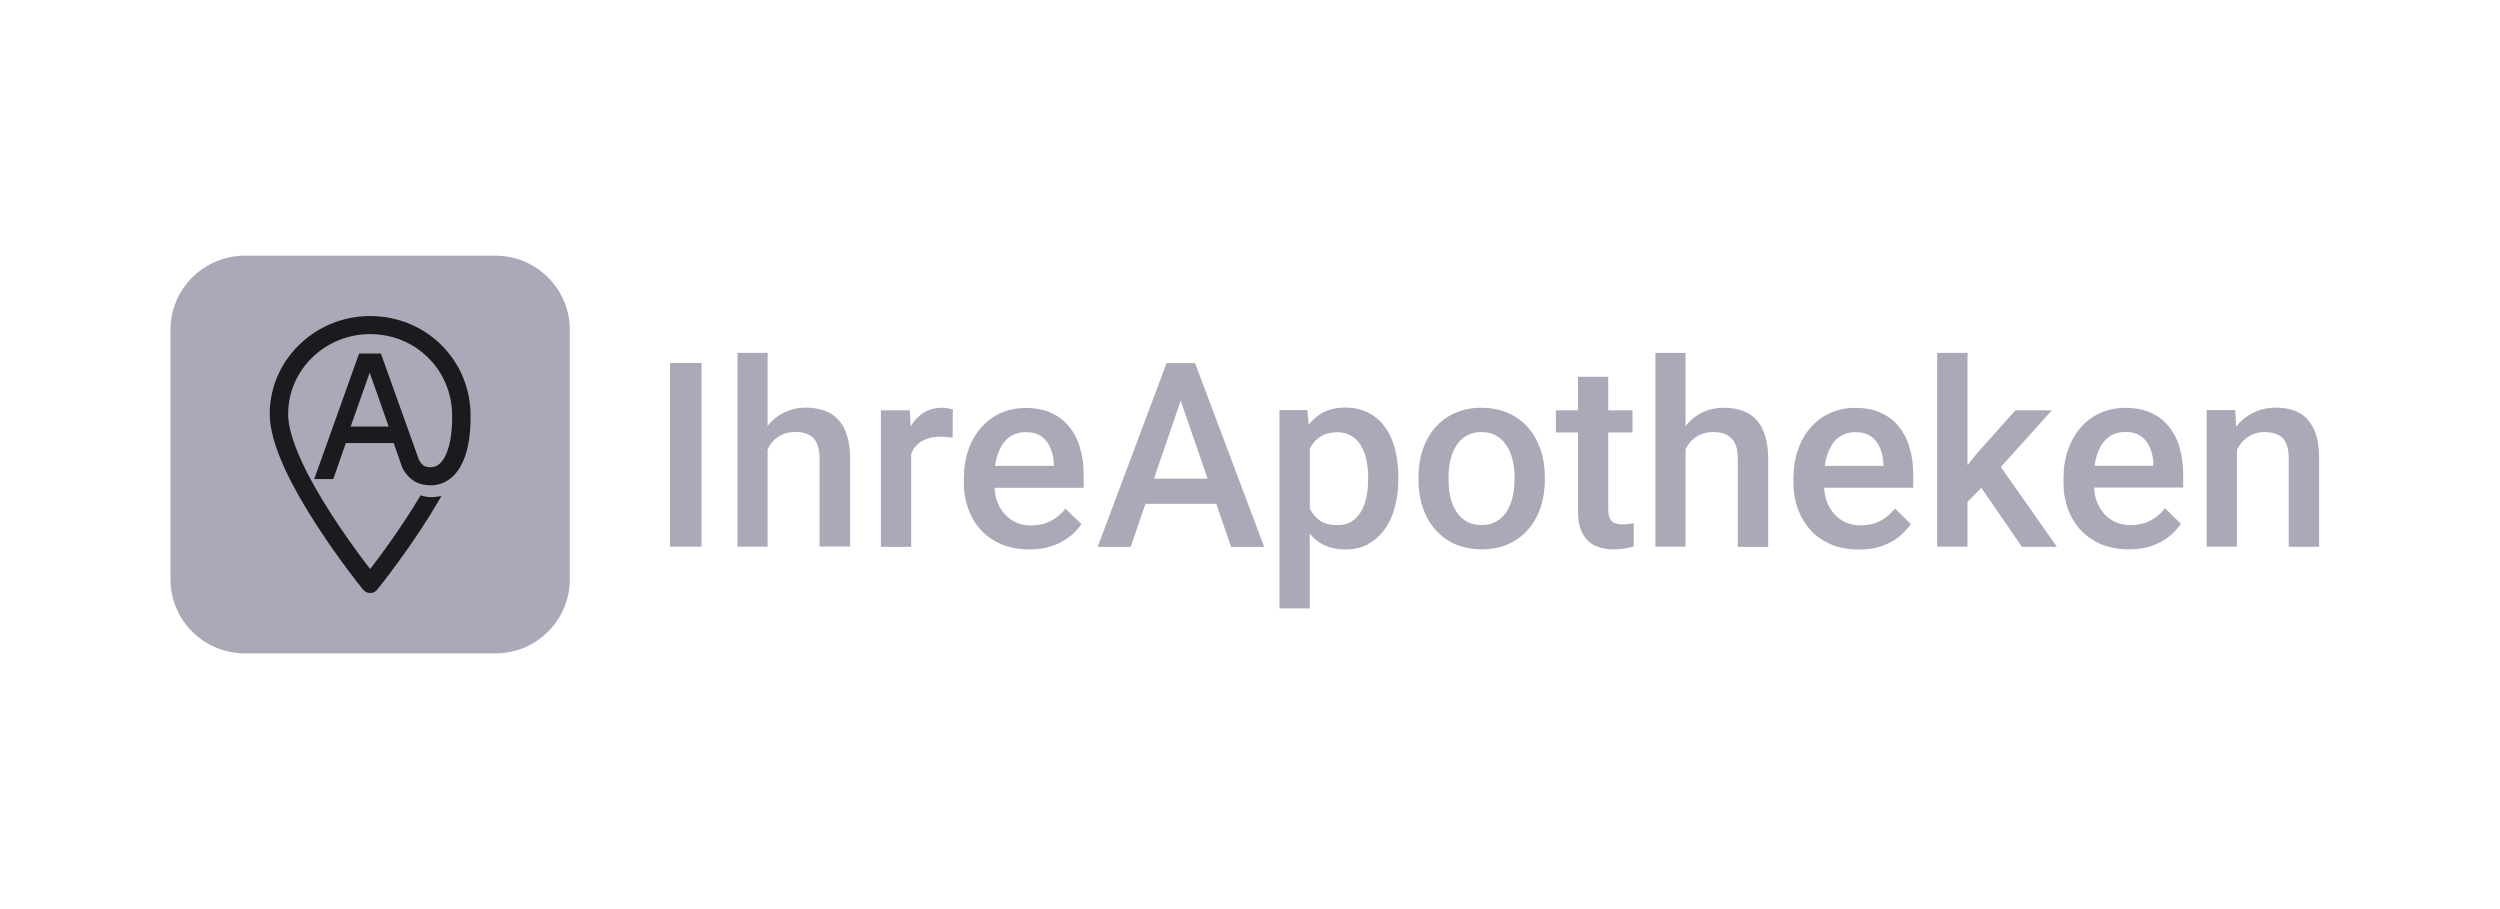
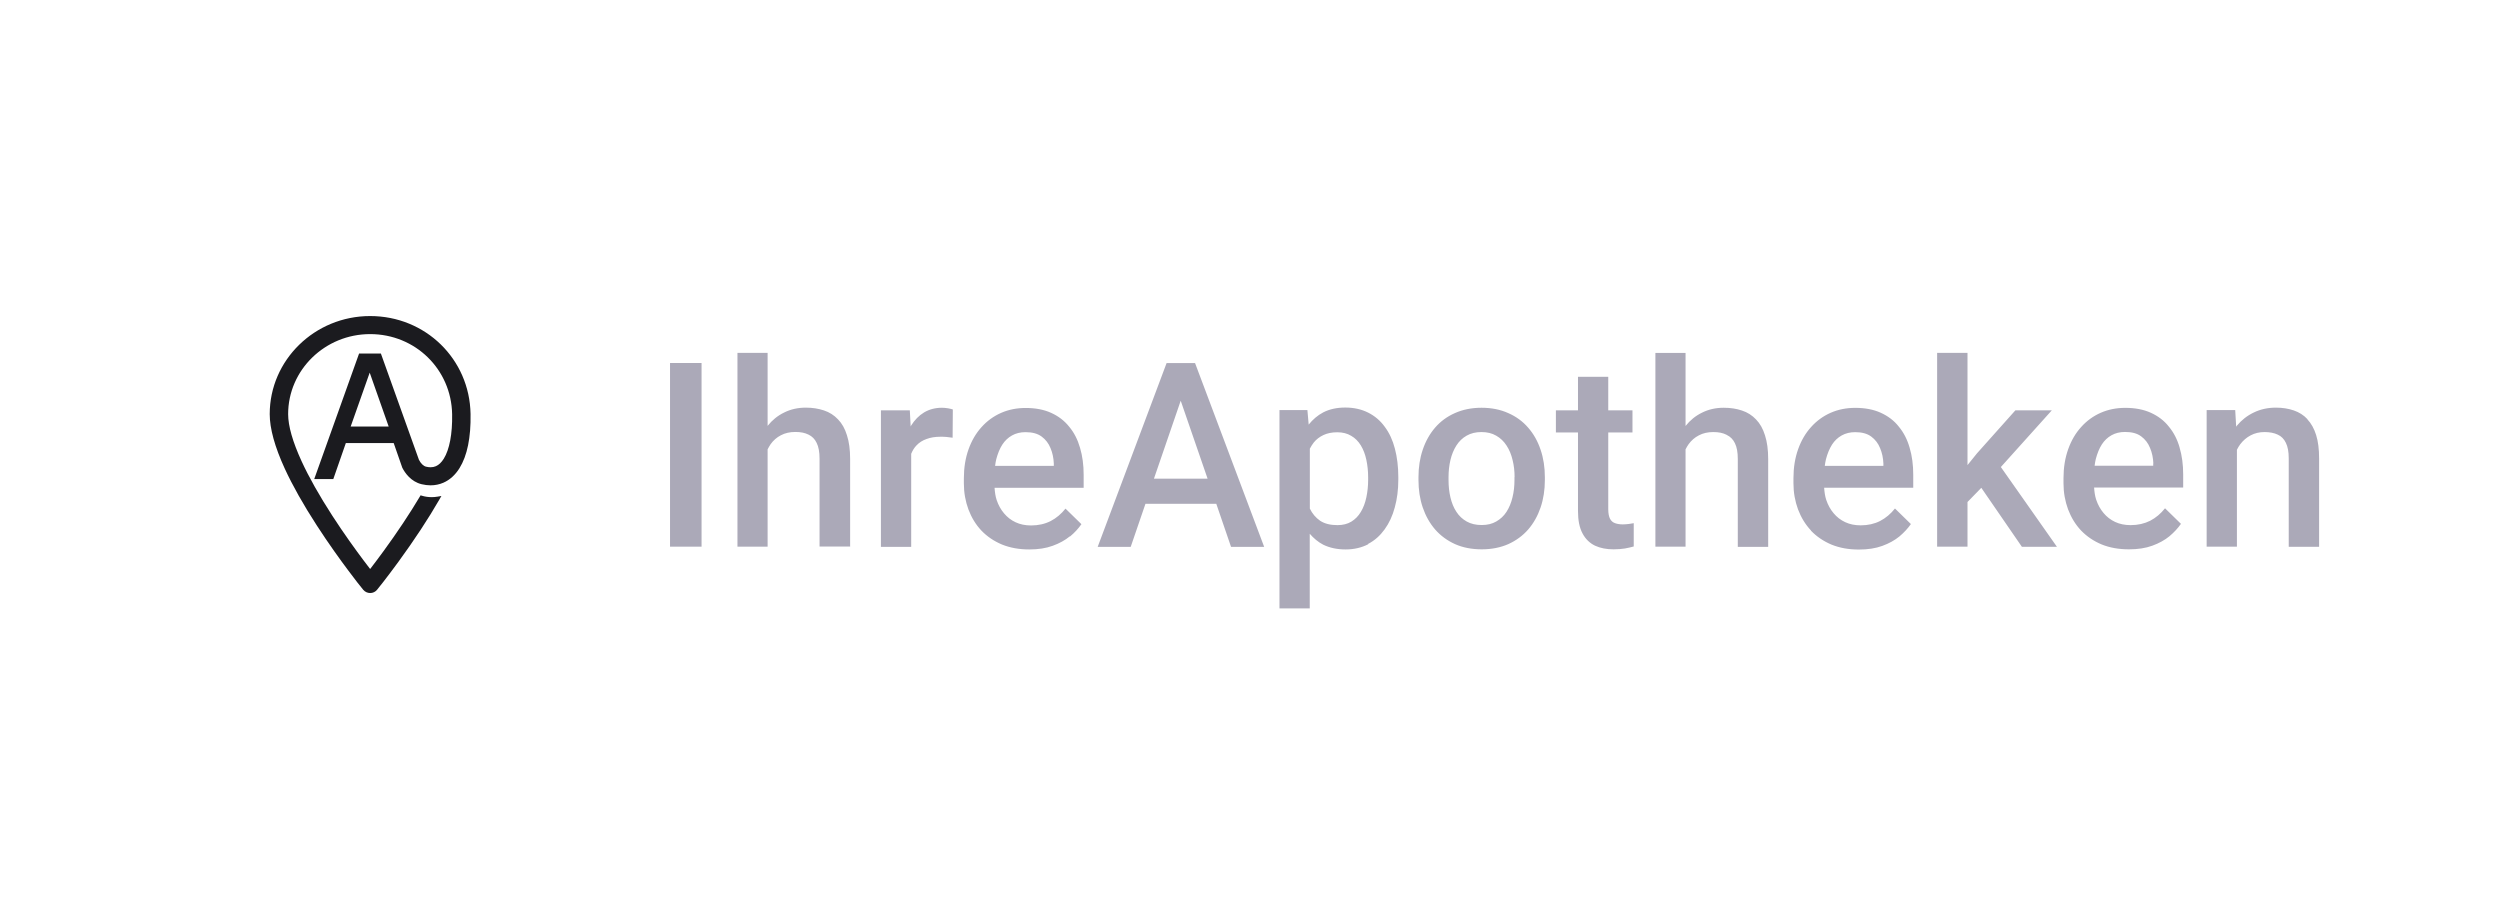
<svg xmlns="http://www.w3.org/2000/svg" width="176" height="64" viewBox="0 0 176 64" fill="none">
  <g clip-path="url(#clip0_5603_71790)">
-     <path d="M96.325 38.313C95.861 38.553 95.331 38.681 94.733 38.681C94.134 38.681 93.611 38.568 93.162 38.35C92.796 38.163 92.482 37.893 92.206 37.577V42.833H90.075V28.871H92.041L92.131 29.892C92.422 29.531 92.759 29.239 93.162 29.028C93.604 28.803 94.12 28.691 94.71 28.691C95.301 28.691 95.846 28.811 96.31 29.044C96.773 29.276 97.17 29.606 97.484 30.042C97.805 30.47 98.044 30.98 98.201 31.588C98.358 32.188 98.441 32.849 98.441 33.584V33.772C98.441 34.47 98.358 35.123 98.194 35.716C98.037 36.309 97.798 36.827 97.476 37.27C97.162 37.705 96.781 38.05 96.317 38.29L96.325 38.313ZM96.317 33.607C96.317 33.164 96.272 32.751 96.19 32.368C96.108 31.986 95.981 31.648 95.802 31.355C95.622 31.062 95.398 30.837 95.121 30.68C94.852 30.515 94.523 30.432 94.142 30.432C93.761 30.432 93.439 30.5 93.17 30.627C92.901 30.755 92.669 30.927 92.49 31.152C92.385 31.288 92.295 31.43 92.213 31.588V35.806C92.385 36.159 92.624 36.444 92.938 36.662C93.26 36.872 93.663 36.969 94.157 36.969C94.538 36.969 94.867 36.887 95.136 36.722C95.405 36.557 95.63 36.331 95.802 36.039C95.981 35.746 96.108 35.401 96.19 35.018C96.272 34.635 96.317 34.222 96.317 33.794V33.607ZM66.197 30.747C66.346 30.747 66.488 30.747 66.638 30.762C66.794 30.777 66.929 30.792 67.064 30.815L67.079 28.826C67.004 28.796 66.884 28.773 66.735 28.743C66.585 28.721 66.451 28.706 66.316 28.706C65.838 28.706 65.419 28.818 65.053 29.036C64.694 29.254 64.395 29.561 64.148 29.952C64.133 29.974 64.126 30.004 64.111 30.027L64.051 28.886H62.017V38.501H64.148V31.948C64.245 31.715 64.365 31.513 64.529 31.348C64.716 31.152 64.948 31.002 65.232 30.905C65.509 30.8 65.83 30.747 66.197 30.747ZM75.317 37.757C74.988 38.028 74.585 38.253 74.106 38.425C73.635 38.598 73.089 38.681 72.461 38.681C71.751 38.681 71.116 38.568 70.54 38.335C69.972 38.095 69.493 37.773 69.09 37.352C68.694 36.932 68.394 36.437 68.178 35.866C67.968 35.296 67.856 34.688 67.856 34.027V33.674C67.856 32.924 67.968 32.241 68.185 31.633C68.402 31.025 68.708 30.5 69.097 30.072C69.486 29.636 69.95 29.299 70.48 29.066C71.011 28.833 71.587 28.721 72.207 28.721C72.888 28.721 73.493 28.833 74.001 29.066C74.517 29.299 74.936 29.621 75.272 30.042C75.616 30.454 75.87 30.95 76.035 31.528C76.207 32.106 76.289 32.736 76.289 33.427V34.342H70.017C70.039 34.643 70.076 34.935 70.166 35.206C70.286 35.558 70.458 35.874 70.682 36.136C70.906 36.406 71.175 36.617 71.497 36.767C71.818 36.917 72.177 36.992 72.588 36.992C73.104 36.992 73.56 36.887 73.964 36.684C74.368 36.474 74.712 36.181 75.011 35.806L76.132 36.902C75.923 37.202 75.661 37.495 75.325 37.773L75.317 37.757ZM70.062 32.796H74.188V32.631C74.173 32.248 74.099 31.888 73.957 31.55C73.822 31.213 73.613 30.942 73.329 30.732C73.044 30.522 72.671 30.424 72.192 30.424C71.841 30.424 71.519 30.5 71.243 30.657C70.974 30.807 70.742 31.025 70.562 31.303C70.383 31.58 70.241 31.933 70.136 32.331C70.099 32.481 70.076 32.639 70.054 32.804L70.062 32.796ZM84.132 25.561L88.998 38.501H86.666L85.627 35.468H80.64L79.601 38.501H77.276L82.128 25.561H84.146H84.132ZM85.014 33.697L83.122 28.21L81.238 33.697H85.014ZM59.849 38.493V32.316C59.849 31.655 59.775 31.1 59.625 30.642C59.483 30.177 59.274 29.809 58.997 29.524C58.72 29.231 58.392 29.021 58.003 28.893C57.621 28.766 57.203 28.698 56.732 28.698C56.171 28.698 55.663 28.811 55.199 29.044C54.751 29.261 54.362 29.576 54.04 29.982V24.84H51.917V38.486H54.04V31.633C54.108 31.505 54.175 31.385 54.25 31.273C54.444 31.002 54.683 30.792 54.975 30.642C55.267 30.485 55.61 30.41 55.992 30.41C56.373 30.41 56.664 30.47 56.919 30.597C57.173 30.717 57.367 30.912 57.494 31.183C57.629 31.453 57.696 31.821 57.696 32.286V38.478H59.834L59.849 38.493ZM49.39 25.553H47.17V38.486H49.39V25.553ZM153.442 31.505C153.613 32.083 153.696 32.714 153.696 33.404V34.32H147.424C147.446 34.62 147.483 34.913 147.573 35.183C147.693 35.536 147.865 35.851 148.089 36.114C148.313 36.384 148.583 36.594 148.904 36.744C149.226 36.894 149.584 36.969 149.995 36.969C150.511 36.969 150.967 36.864 151.371 36.662C151.775 36.452 152.118 36.159 152.418 35.783L153.539 36.879C153.33 37.179 153.061 37.472 152.731 37.75C152.403 38.02 151.999 38.245 151.521 38.418C151.05 38.591 150.504 38.673 149.876 38.673C149.165 38.673 148.53 38.561 147.954 38.328C147.386 38.088 146.908 37.765 146.504 37.345C146.108 36.924 145.809 36.429 145.592 35.858C145.383 35.288 145.27 34.68 145.27 34.02V33.667C145.27 32.916 145.383 32.233 145.6 31.625C145.816 31.017 146.122 30.492 146.512 30.064C146.9 29.629 147.364 29.291 147.895 29.058C148.425 28.826 149.001 28.713 149.621 28.713C150.302 28.713 150.907 28.826 151.416 29.058C151.932 29.291 152.358 29.614 152.687 30.034C153.031 30.447 153.285 30.942 153.449 31.52L153.442 31.505ZM151.595 32.616C151.58 32.233 151.506 31.873 151.363 31.535C151.229 31.198 151.02 30.927 150.735 30.717C150.451 30.507 150.078 30.41 149.599 30.41C149.248 30.41 148.926 30.485 148.649 30.642C148.38 30.792 148.149 31.01 147.969 31.288C147.79 31.565 147.648 31.918 147.543 32.316C147.505 32.466 147.483 32.624 147.461 32.789H151.587V32.624L151.595 32.616ZM162.443 29.509C162.181 29.224 161.852 29.021 161.479 28.893C161.105 28.766 160.693 28.698 160.23 28.698C159.654 28.698 159.138 28.811 158.675 29.036C158.211 29.254 157.808 29.569 157.471 29.974C157.457 29.997 157.442 30.019 157.427 30.042L157.359 28.871H155.348V38.486H157.479V31.663C157.546 31.528 157.621 31.4 157.71 31.28C157.913 31.01 158.159 30.8 158.443 30.65C158.735 30.492 159.064 30.417 159.423 30.417C159.781 30.417 160.103 30.477 160.35 30.597C160.604 30.71 160.798 30.905 160.925 31.175C161.06 31.445 161.127 31.805 161.127 32.271V38.493H163.265V32.286C163.265 31.625 163.198 31.078 163.056 30.627C162.914 30.169 162.705 29.802 162.436 29.516L162.443 29.509ZM107.584 37.277C107.203 37.712 106.732 38.058 106.186 38.305C105.64 38.546 105.012 38.673 104.317 38.673C103.621 38.673 102.986 38.553 102.433 38.305C101.887 38.058 101.416 37.712 101.035 37.277C100.653 36.834 100.362 36.316 100.16 35.723C99.958 35.13 99.861 34.485 99.861 33.794V33.592C99.861 32.901 99.958 32.256 100.16 31.663C100.362 31.062 100.653 30.545 101.028 30.109C101.409 29.666 101.88 29.321 102.426 29.081C102.978 28.833 103.606 28.706 104.301 28.706C104.997 28.706 105.632 28.833 106.178 29.081C106.732 29.321 107.203 29.666 107.584 30.109C107.965 30.545 108.257 31.062 108.458 31.663C108.66 32.256 108.758 32.901 108.758 33.592V33.794C108.758 34.485 108.66 35.13 108.458 35.723C108.257 36.316 107.965 36.834 107.584 37.277ZM106.627 33.592C106.627 33.164 106.582 32.766 106.485 32.383C106.395 32.001 106.253 31.655 106.059 31.363C105.871 31.07 105.625 30.837 105.334 30.672C105.042 30.5 104.698 30.417 104.294 30.417C103.891 30.417 103.547 30.5 103.248 30.672C102.956 30.837 102.717 31.07 102.53 31.363C102.343 31.655 102.201 32.001 102.111 32.383C102.021 32.766 101.977 33.164 101.977 33.592V33.794C101.977 34.23 102.021 34.635 102.111 35.018C102.201 35.401 102.336 35.739 102.53 36.031C102.717 36.324 102.963 36.549 103.255 36.714C103.547 36.879 103.898 36.962 104.309 36.962C104.72 36.962 105.049 36.879 105.334 36.714C105.625 36.549 105.871 36.324 106.059 36.031C106.246 35.739 106.387 35.401 106.478 35.018C106.574 34.635 106.619 34.222 106.619 33.794V33.592H106.627ZM115 36.834C114.918 36.849 114.806 36.872 114.671 36.887C114.536 36.902 114.395 36.917 114.245 36.917C114.036 36.917 113.856 36.887 113.707 36.834C113.55 36.782 113.43 36.677 113.348 36.527C113.266 36.369 113.221 36.136 113.221 35.844V30.447H114.926V28.886H113.221V26.529H111.09V28.886H109.535V30.447H111.09V35.971C111.09 36.632 111.195 37.157 111.411 37.555C111.621 37.953 111.92 38.238 112.294 38.418C112.675 38.591 113.101 38.673 113.594 38.673C113.893 38.673 114.163 38.651 114.395 38.613C114.634 38.568 114.836 38.523 115.015 38.471V36.834H115ZM144.456 28.886H141.884L139.178 31.918L138.512 32.744V24.84H136.374V38.486H138.512V35.341L139.484 34.342L142.34 38.493H144.807L140.86 32.879L144.456 28.878V28.886ZM121.564 30.62C121.818 30.74 122.012 30.935 122.14 31.205C122.274 31.475 122.341 31.843 122.341 32.308V38.501H124.48V32.323C124.48 31.663 124.405 31.108 124.256 30.65C124.113 30.184 123.904 29.817 123.627 29.531C123.351 29.239 123.022 29.028 122.633 28.901C122.251 28.773 121.833 28.706 121.354 28.706C120.794 28.706 120.286 28.818 119.822 29.051C119.373 29.269 118.985 29.584 118.663 29.989V24.848H116.54V38.486H118.663V31.633C118.731 31.505 118.798 31.385 118.872 31.28C119.067 31.01 119.306 30.8 119.598 30.65C119.89 30.492 120.233 30.417 120.615 30.417C120.996 30.417 121.288 30.477 121.542 30.605L121.564 30.62ZM127.492 37.345C127.096 36.924 126.797 36.429 126.58 35.858C126.371 35.288 126.259 34.68 126.259 34.02V33.667C126.259 32.916 126.371 32.233 126.588 31.625C126.804 31.017 127.111 30.492 127.5 30.064C127.889 29.629 128.353 29.291 128.883 29.058C129.414 28.826 129.989 28.713 130.61 28.713C131.291 28.713 131.896 28.826 132.404 29.058C132.92 29.291 133.347 29.614 133.675 30.034C134.019 30.447 134.273 30.942 134.438 31.52C134.61 32.098 134.692 32.729 134.692 33.419V34.335H128.419C128.442 34.635 128.479 34.928 128.569 35.198C128.689 35.551 128.86 35.866 129.085 36.129C129.309 36.399 129.578 36.609 129.9 36.759C130.221 36.909 130.58 36.984 130.991 36.984C131.507 36.984 131.963 36.879 132.359 36.677C132.763 36.467 133.107 36.174 133.406 35.798L134.527 36.894C134.318 37.195 134.049 37.487 133.72 37.765C133.391 38.035 132.987 38.26 132.509 38.433C132.038 38.606 131.492 38.688 130.864 38.688C130.154 38.688 129.518 38.576 128.943 38.343C128.374 38.103 127.897 37.78 127.492 37.36V37.345ZM128.464 32.796H132.591V32.631C132.576 32.248 132.501 31.888 132.359 31.55C132.225 31.213 132.015 30.942 131.732 30.732C131.447 30.522 131.074 30.424 130.603 30.424C130.251 30.424 129.93 30.5 129.653 30.657C129.384 30.807 129.152 31.025 128.973 31.303C128.794 31.588 128.651 31.933 128.547 32.331C128.509 32.481 128.487 32.639 128.464 32.804V32.796Z" fill="#ABA9B8" />
-     <path d="M17.243 18H34.872C37.768 18 40.116 20.338 40.116 23.222V40.778C40.116 43.662 37.768 46 34.872 46H17.243C14.348 46 12 43.662 12 40.778V23.222C12 20.338 14.348 18 17.243 18Z" fill="#ABA9B8" />
+     <path d="M96.325 38.313C95.861 38.553 95.331 38.681 94.733 38.681C94.134 38.681 93.611 38.568 93.162 38.35C92.796 38.163 92.482 37.893 92.206 37.577V42.833H90.075V28.871H92.041L92.131 29.892C92.422 29.531 92.759 29.239 93.162 29.028C93.604 28.803 94.12 28.691 94.71 28.691C95.301 28.691 95.846 28.811 96.31 29.044C96.773 29.276 97.17 29.606 97.484 30.042C97.805 30.47 98.044 30.98 98.201 31.588C98.358 32.188 98.441 32.849 98.441 33.584V33.772C98.441 34.47 98.358 35.123 98.194 35.716C98.037 36.309 97.798 36.827 97.476 37.27C97.162 37.705 96.781 38.05 96.317 38.29L96.325 38.313ZM96.317 33.607C96.317 33.164 96.272 32.751 96.19 32.368C96.108 31.986 95.981 31.648 95.802 31.355C95.622 31.062 95.398 30.837 95.121 30.68C94.852 30.515 94.523 30.432 94.142 30.432C93.761 30.432 93.439 30.5 93.17 30.627C92.901 30.755 92.669 30.927 92.49 31.152C92.385 31.288 92.295 31.43 92.213 31.588V35.806C92.385 36.159 92.624 36.444 92.938 36.662C93.26 36.872 93.663 36.969 94.157 36.969C94.538 36.969 94.867 36.887 95.136 36.722C95.405 36.557 95.63 36.331 95.802 36.039C95.981 35.746 96.108 35.401 96.19 35.018C96.272 34.635 96.317 34.222 96.317 33.794V33.607ZM66.197 30.747C66.346 30.747 66.488 30.747 66.638 30.762C66.794 30.777 66.929 30.792 67.064 30.815L67.079 28.826C67.004 28.796 66.884 28.773 66.735 28.743C66.585 28.721 66.451 28.706 66.316 28.706C65.838 28.706 65.419 28.818 65.053 29.036C64.694 29.254 64.395 29.561 64.148 29.952C64.133 29.974 64.126 30.004 64.111 30.027L64.051 28.886H62.017V38.501H64.148V31.948C64.245 31.715 64.365 31.513 64.529 31.348C64.716 31.152 64.948 31.002 65.232 30.905C65.509 30.8 65.83 30.747 66.197 30.747ZM75.317 37.757C74.988 38.028 74.585 38.253 74.106 38.425C73.635 38.598 73.089 38.681 72.461 38.681C71.751 38.681 71.116 38.568 70.54 38.335C69.972 38.095 69.493 37.773 69.09 37.352C68.694 36.932 68.394 36.437 68.178 35.866C67.968 35.296 67.856 34.688 67.856 34.027V33.674C67.856 32.924 67.968 32.241 68.185 31.633C68.402 31.025 68.708 30.5 69.097 30.072C69.486 29.636 69.95 29.299 70.48 29.066C71.011 28.833 71.587 28.721 72.207 28.721C72.888 28.721 73.493 28.833 74.001 29.066C74.517 29.299 74.936 29.621 75.272 30.042C75.616 30.454 75.87 30.95 76.035 31.528C76.207 32.106 76.289 32.736 76.289 33.427V34.342H70.017C70.039 34.643 70.076 34.935 70.166 35.206C70.286 35.558 70.458 35.874 70.682 36.136C70.906 36.406 71.175 36.617 71.497 36.767C71.818 36.917 72.177 36.992 72.588 36.992C73.104 36.992 73.56 36.887 73.964 36.684C74.368 36.474 74.712 36.181 75.011 35.806L76.132 36.902C75.923 37.202 75.661 37.495 75.325 37.773L75.317 37.757M70.062 32.796H74.188V32.631C74.173 32.248 74.099 31.888 73.957 31.55C73.822 31.213 73.613 30.942 73.329 30.732C73.044 30.522 72.671 30.424 72.192 30.424C71.841 30.424 71.519 30.5 71.243 30.657C70.974 30.807 70.742 31.025 70.562 31.303C70.383 31.58 70.241 31.933 70.136 32.331C70.099 32.481 70.076 32.639 70.054 32.804L70.062 32.796ZM84.132 25.561L88.998 38.501H86.666L85.627 35.468H80.64L79.601 38.501H77.276L82.128 25.561H84.146H84.132ZM85.014 33.697L83.122 28.21L81.238 33.697H85.014ZM59.849 38.493V32.316C59.849 31.655 59.775 31.1 59.625 30.642C59.483 30.177 59.274 29.809 58.997 29.524C58.72 29.231 58.392 29.021 58.003 28.893C57.621 28.766 57.203 28.698 56.732 28.698C56.171 28.698 55.663 28.811 55.199 29.044C54.751 29.261 54.362 29.576 54.04 29.982V24.84H51.917V38.486H54.04V31.633C54.108 31.505 54.175 31.385 54.25 31.273C54.444 31.002 54.683 30.792 54.975 30.642C55.267 30.485 55.61 30.41 55.992 30.41C56.373 30.41 56.664 30.47 56.919 30.597C57.173 30.717 57.367 30.912 57.494 31.183C57.629 31.453 57.696 31.821 57.696 32.286V38.478H59.834L59.849 38.493ZM49.39 25.553H47.17V38.486H49.39V25.553ZM153.442 31.505C153.613 32.083 153.696 32.714 153.696 33.404V34.32H147.424C147.446 34.62 147.483 34.913 147.573 35.183C147.693 35.536 147.865 35.851 148.089 36.114C148.313 36.384 148.583 36.594 148.904 36.744C149.226 36.894 149.584 36.969 149.995 36.969C150.511 36.969 150.967 36.864 151.371 36.662C151.775 36.452 152.118 36.159 152.418 35.783L153.539 36.879C153.33 37.179 153.061 37.472 152.731 37.75C152.403 38.02 151.999 38.245 151.521 38.418C151.05 38.591 150.504 38.673 149.876 38.673C149.165 38.673 148.53 38.561 147.954 38.328C147.386 38.088 146.908 37.765 146.504 37.345C146.108 36.924 145.809 36.429 145.592 35.858C145.383 35.288 145.27 34.68 145.27 34.02V33.667C145.27 32.916 145.383 32.233 145.6 31.625C145.816 31.017 146.122 30.492 146.512 30.064C146.9 29.629 147.364 29.291 147.895 29.058C148.425 28.826 149.001 28.713 149.621 28.713C150.302 28.713 150.907 28.826 151.416 29.058C151.932 29.291 152.358 29.614 152.687 30.034C153.031 30.447 153.285 30.942 153.449 31.52L153.442 31.505ZM151.595 32.616C151.58 32.233 151.506 31.873 151.363 31.535C151.229 31.198 151.02 30.927 150.735 30.717C150.451 30.507 150.078 30.41 149.599 30.41C149.248 30.41 148.926 30.485 148.649 30.642C148.38 30.792 148.149 31.01 147.969 31.288C147.79 31.565 147.648 31.918 147.543 32.316C147.505 32.466 147.483 32.624 147.461 32.789H151.587V32.624L151.595 32.616ZM162.443 29.509C162.181 29.224 161.852 29.021 161.479 28.893C161.105 28.766 160.693 28.698 160.23 28.698C159.654 28.698 159.138 28.811 158.675 29.036C158.211 29.254 157.808 29.569 157.471 29.974C157.457 29.997 157.442 30.019 157.427 30.042L157.359 28.871H155.348V38.486H157.479V31.663C157.546 31.528 157.621 31.4 157.71 31.28C157.913 31.01 158.159 30.8 158.443 30.65C158.735 30.492 159.064 30.417 159.423 30.417C159.781 30.417 160.103 30.477 160.35 30.597C160.604 30.71 160.798 30.905 160.925 31.175C161.06 31.445 161.127 31.805 161.127 32.271V38.493H163.265V32.286C163.265 31.625 163.198 31.078 163.056 30.627C162.914 30.169 162.705 29.802 162.436 29.516L162.443 29.509ZM107.584 37.277C107.203 37.712 106.732 38.058 106.186 38.305C105.64 38.546 105.012 38.673 104.317 38.673C103.621 38.673 102.986 38.553 102.433 38.305C101.887 38.058 101.416 37.712 101.035 37.277C100.653 36.834 100.362 36.316 100.16 35.723C99.958 35.13 99.861 34.485 99.861 33.794V33.592C99.861 32.901 99.958 32.256 100.16 31.663C100.362 31.062 100.653 30.545 101.028 30.109C101.409 29.666 101.88 29.321 102.426 29.081C102.978 28.833 103.606 28.706 104.301 28.706C104.997 28.706 105.632 28.833 106.178 29.081C106.732 29.321 107.203 29.666 107.584 30.109C107.965 30.545 108.257 31.062 108.458 31.663C108.66 32.256 108.758 32.901 108.758 33.592V33.794C108.758 34.485 108.66 35.13 108.458 35.723C108.257 36.316 107.965 36.834 107.584 37.277ZM106.627 33.592C106.627 33.164 106.582 32.766 106.485 32.383C106.395 32.001 106.253 31.655 106.059 31.363C105.871 31.07 105.625 30.837 105.334 30.672C105.042 30.5 104.698 30.417 104.294 30.417C103.891 30.417 103.547 30.5 103.248 30.672C102.956 30.837 102.717 31.07 102.53 31.363C102.343 31.655 102.201 32.001 102.111 32.383C102.021 32.766 101.977 33.164 101.977 33.592V33.794C101.977 34.23 102.021 34.635 102.111 35.018C102.201 35.401 102.336 35.739 102.53 36.031C102.717 36.324 102.963 36.549 103.255 36.714C103.547 36.879 103.898 36.962 104.309 36.962C104.72 36.962 105.049 36.879 105.334 36.714C105.625 36.549 105.871 36.324 106.059 36.031C106.246 35.739 106.387 35.401 106.478 35.018C106.574 34.635 106.619 34.222 106.619 33.794V33.592H106.627ZM115 36.834C114.918 36.849 114.806 36.872 114.671 36.887C114.536 36.902 114.395 36.917 114.245 36.917C114.036 36.917 113.856 36.887 113.707 36.834C113.55 36.782 113.43 36.677 113.348 36.527C113.266 36.369 113.221 36.136 113.221 35.844V30.447H114.926V28.886H113.221V26.529H111.09V28.886H109.535V30.447H111.09V35.971C111.09 36.632 111.195 37.157 111.411 37.555C111.621 37.953 111.92 38.238 112.294 38.418C112.675 38.591 113.101 38.673 113.594 38.673C113.893 38.673 114.163 38.651 114.395 38.613C114.634 38.568 114.836 38.523 115.015 38.471V36.834H115ZM144.456 28.886H141.884L139.178 31.918L138.512 32.744V24.84H136.374V38.486H138.512V35.341L139.484 34.342L142.34 38.493H144.807L140.86 32.879L144.456 28.878V28.886ZM121.564 30.62C121.818 30.74 122.012 30.935 122.14 31.205C122.274 31.475 122.341 31.843 122.341 32.308V38.501H124.48V32.323C124.48 31.663 124.405 31.108 124.256 30.65C124.113 30.184 123.904 29.817 123.627 29.531C123.351 29.239 123.022 29.028 122.633 28.901C122.251 28.773 121.833 28.706 121.354 28.706C120.794 28.706 120.286 28.818 119.822 29.051C119.373 29.269 118.985 29.584 118.663 29.989V24.848H116.54V38.486H118.663V31.633C118.731 31.505 118.798 31.385 118.872 31.28C119.067 31.01 119.306 30.8 119.598 30.65C119.89 30.492 120.233 30.417 120.615 30.417C120.996 30.417 121.288 30.477 121.542 30.605L121.564 30.62ZM127.492 37.345C127.096 36.924 126.797 36.429 126.58 35.858C126.371 35.288 126.259 34.68 126.259 34.02V33.667C126.259 32.916 126.371 32.233 126.588 31.625C126.804 31.017 127.111 30.492 127.5 30.064C127.889 29.629 128.353 29.291 128.883 29.058C129.414 28.826 129.989 28.713 130.61 28.713C131.291 28.713 131.896 28.826 132.404 29.058C132.92 29.291 133.347 29.614 133.675 30.034C134.019 30.447 134.273 30.942 134.438 31.52C134.61 32.098 134.692 32.729 134.692 33.419V34.335H128.419C128.442 34.635 128.479 34.928 128.569 35.198C128.689 35.551 128.86 35.866 129.085 36.129C129.309 36.399 129.578 36.609 129.9 36.759C130.221 36.909 130.58 36.984 130.991 36.984C131.507 36.984 131.963 36.879 132.359 36.677C132.763 36.467 133.107 36.174 133.406 35.798L134.527 36.894C134.318 37.195 134.049 37.487 133.72 37.765C133.391 38.035 132.987 38.26 132.509 38.433C132.038 38.606 131.492 38.688 130.864 38.688C130.154 38.688 129.518 38.576 128.943 38.343C128.374 38.103 127.897 37.78 127.492 37.36V37.345ZM128.464 32.796H132.591V32.631C132.576 32.248 132.501 31.888 132.359 31.55C132.225 31.213 132.015 30.942 131.732 30.732C131.447 30.522 131.074 30.424 130.603 30.424C130.251 30.424 129.93 30.5 129.653 30.657C129.384 30.807 129.152 31.025 128.973 31.303C128.794 31.588 128.651 31.933 128.547 32.331C128.509 32.481 128.487 32.639 128.464 32.804V32.796Z" fill="#ABA9B8" />
    <path d="M27.363 30.029L26.027 26.234L24.687 30.029H27.363ZM26.062 41.75C25.873 41.75 25.694 41.667 25.572 41.522C25.359 41.269 25.019 40.83 24.531 40.179C23.976 39.439 23.138 38.283 22.3 36.987C21.351 35.522 20.594 34.178 20.048 32.992C19.345 31.46 18.988 30.169 18.988 29.154C18.988 25.347 22.16 22.25 26.058 22.25C29.955 22.25 33.06 25.277 33.127 29.143C33.156 30.799 32.894 32.082 32.349 32.958C32.048 33.44 31.667 33.784 31.216 33.982C30.935 34.104 30.631 34.167 30.314 34.167C30.11 34.167 29.897 34.141 29.684 34.089C28.923 33.906 28.504 33.284 28.322 32.929L27.717 31.194H24.346L23.464 33.727H22.121L25.28 24.887H26.814L29.494 32.371C29.629 32.633 29.809 32.81 29.994 32.854C30.106 32.882 30.213 32.895 30.314 32.895C30.45 32.895 30.572 32.87 30.688 32.82C30.894 32.73 31.08 32.553 31.241 32.295C31.645 31.647 31.854 30.536 31.83 29.164C31.775 26 29.239 23.521 26.058 23.521C22.875 23.521 20.285 26.049 20.285 29.154C20.285 29.988 20.604 31.103 21.231 32.469C21.752 33.601 22.48 34.891 23.395 36.306C24.219 37.579 25.037 38.706 25.577 39.426C25.757 39.667 25.92 39.879 26.058 40.058C26.303 39.74 26.624 39.317 26.989 38.816C27.976 37.464 28.841 36.165 29.559 34.957L29.61 34.87L29.706 34.9C29.922 34.966 30.152 34.999 30.389 34.999C30.529 34.999 30.67 34.987 30.808 34.963L31.075 34.917L30.941 35.152C30.154 36.518 29.18 38 28.044 39.557C27.617 40.142 27.248 40.626 26.986 40.964C26.855 41.132 26.657 41.382 26.545 41.52C26.427 41.666 26.251 41.75 26.062 41.75Z" fill="#1B1B1F" />
  </g>
  <defs>
    <clipPath id="clip0_5603_71790">
      <rect width="152" height="28" fill="white" transform="translate(12 18)" />
    </clipPath>
  </defs>
</svg>